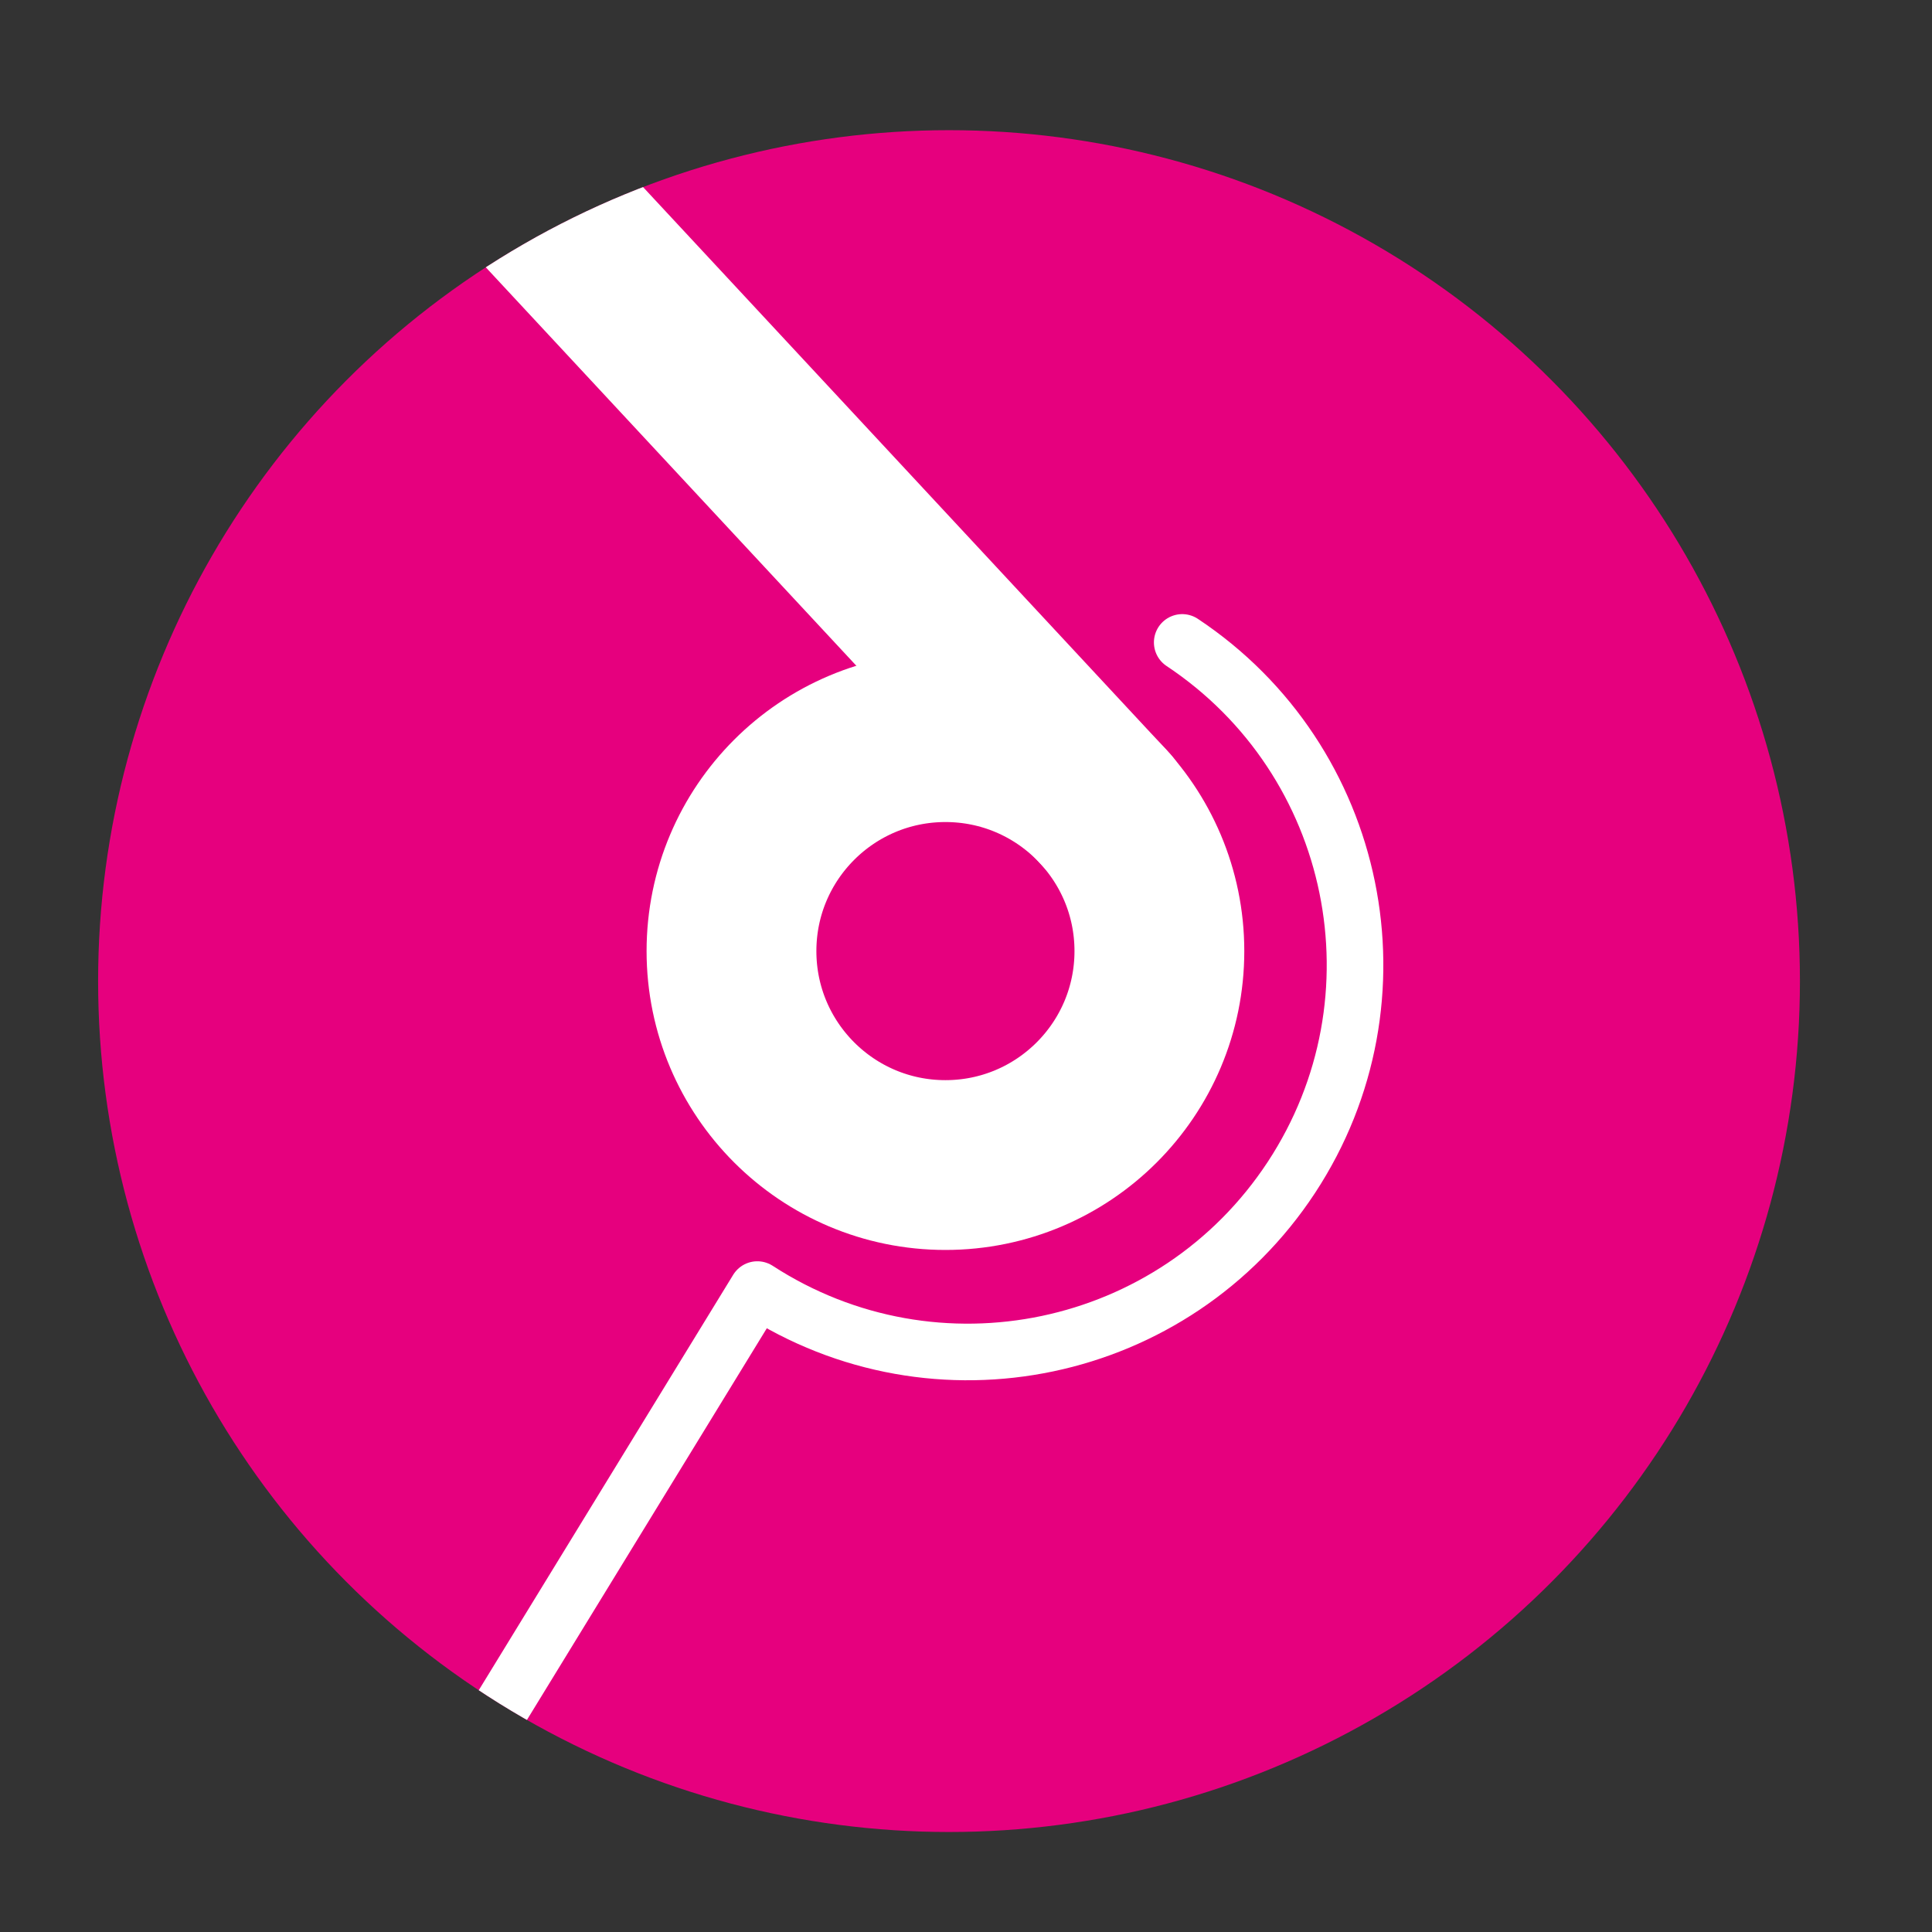
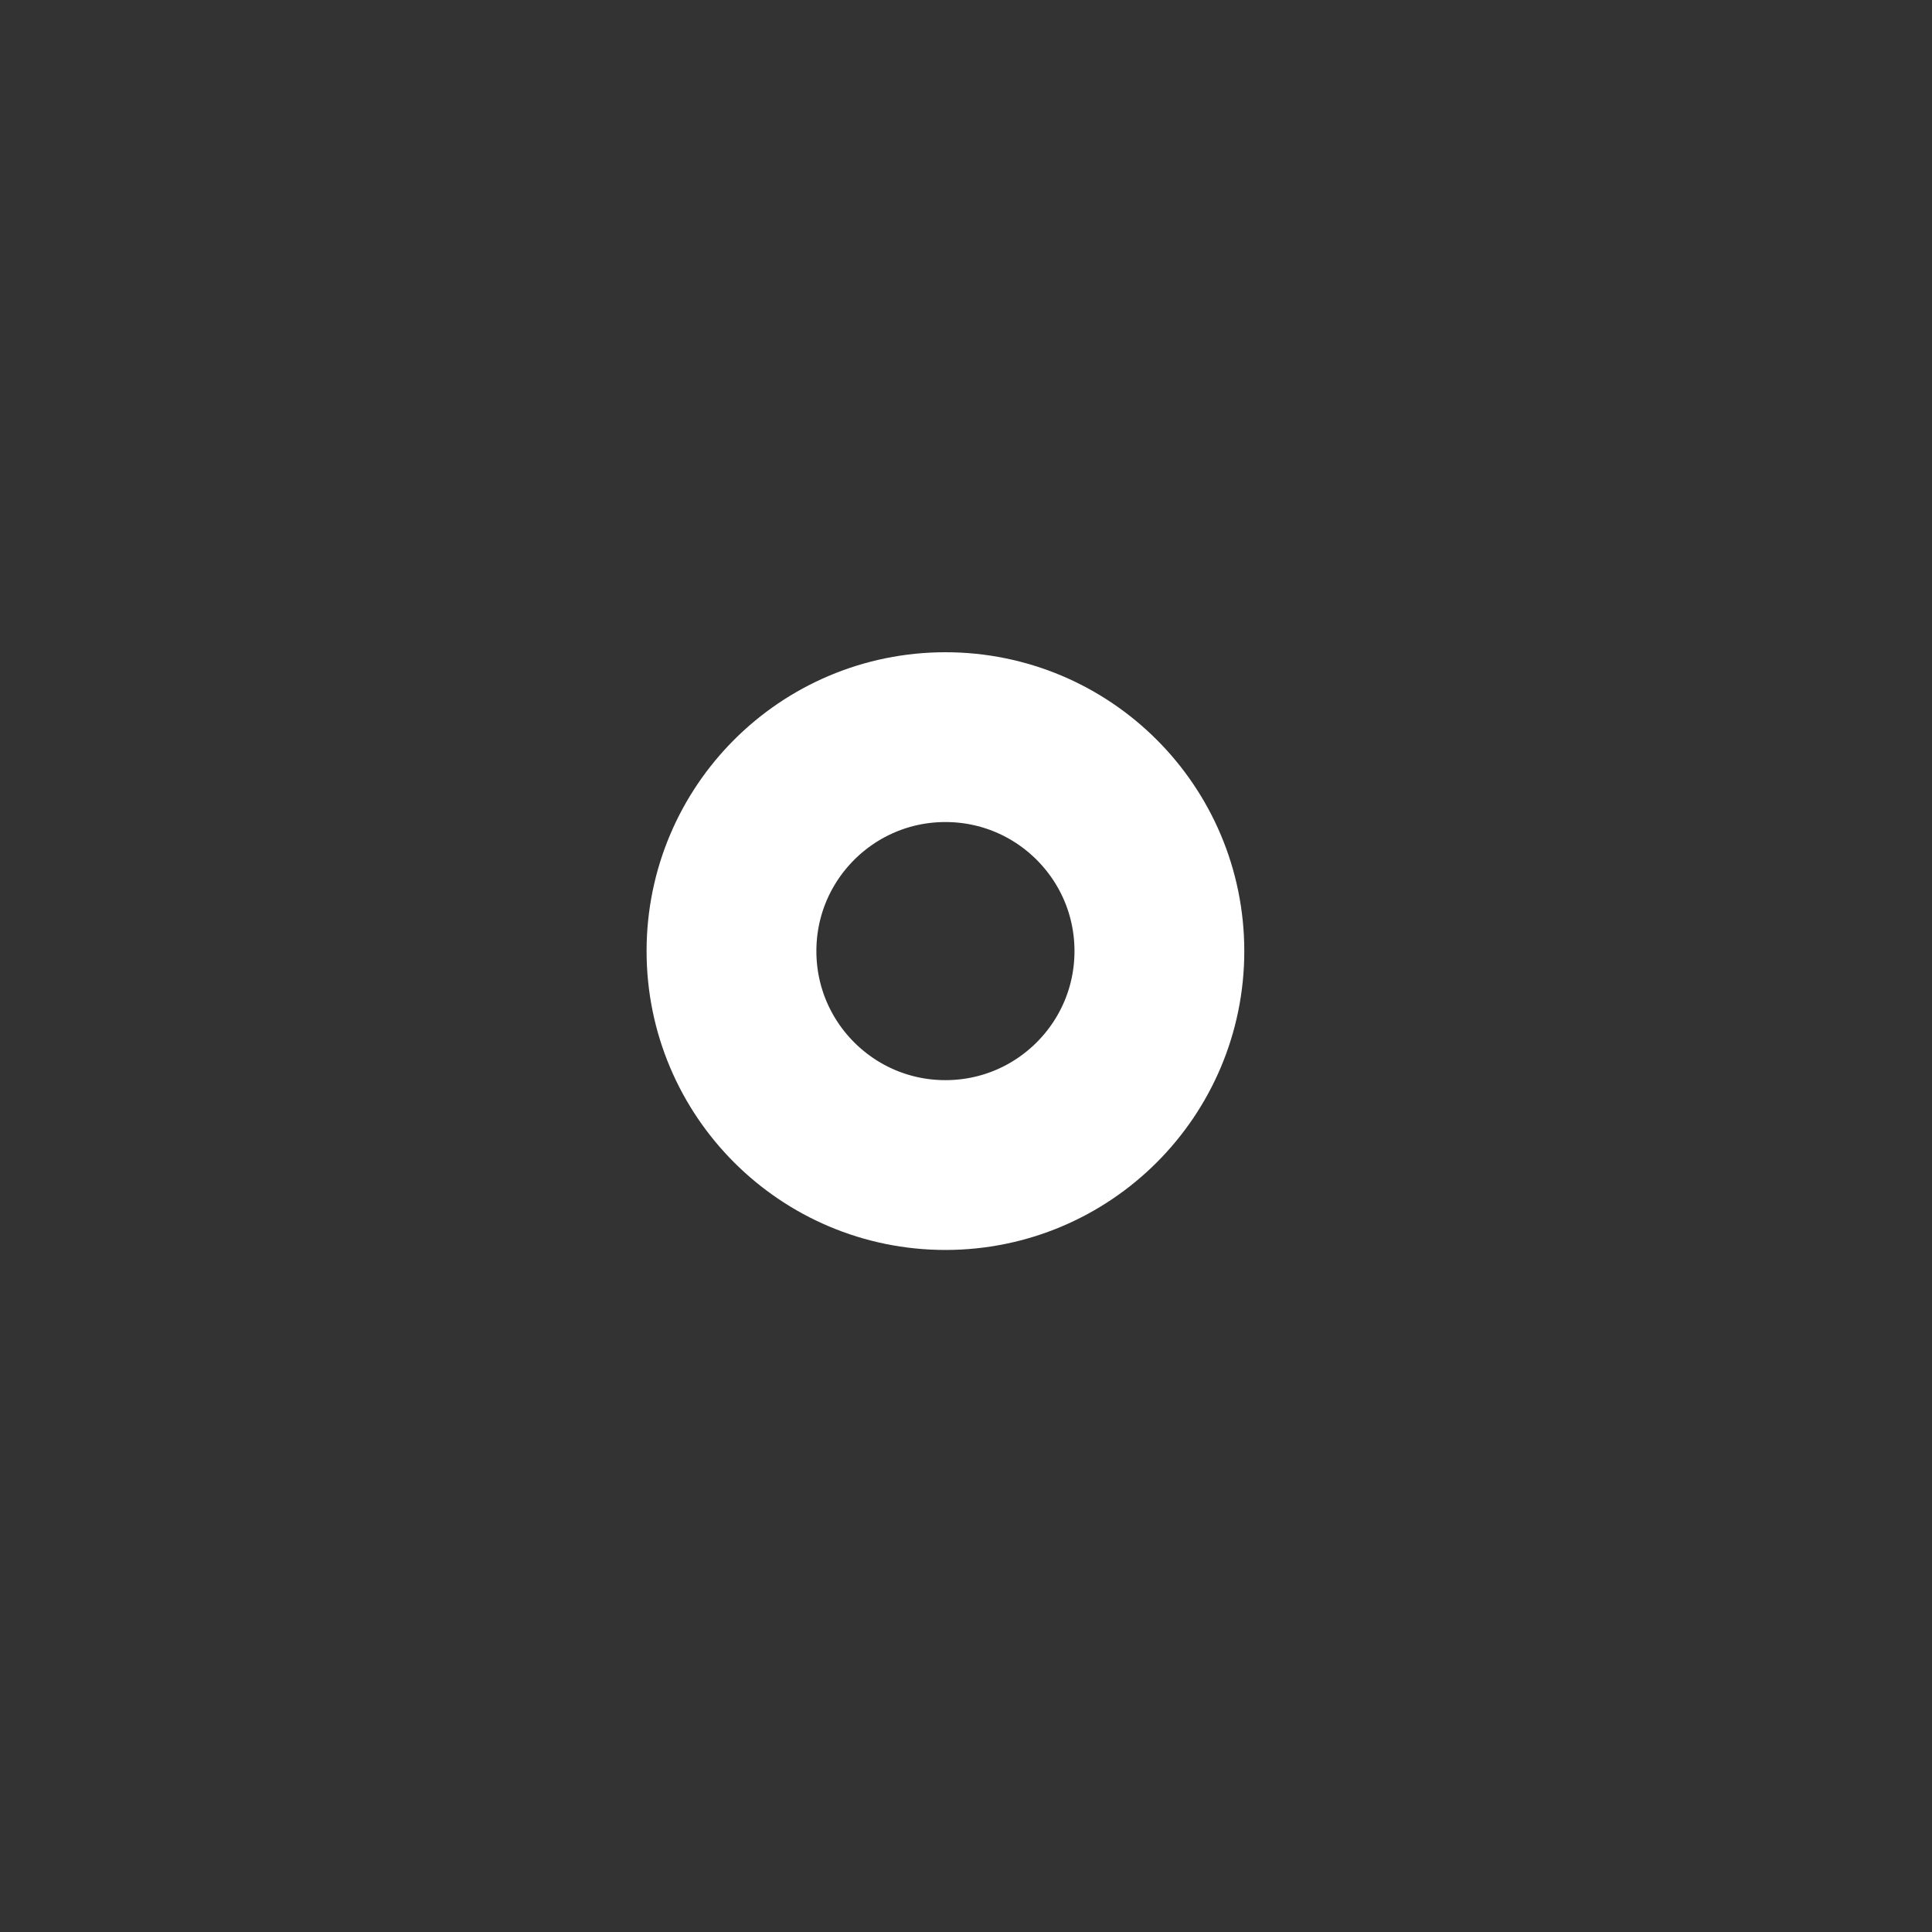
<svg xmlns="http://www.w3.org/2000/svg" xmlns:xlink="http://www.w3.org/1999/xlink" id="Ebene_1" x="0px" y="0px" viewBox="0 0 1024 1024" style="enable-background:new 0 0 1024 1024;" xml:space="preserve">
  <rect x="0" y="0" width="1024" height="1024" fill="#333333" stroke="none" />
  <style type="text/css">	.st0{fill:#E6007E;}	.st1{fill:none;stroke:#FFFFFF;stroke-width:30;stroke-linecap:round;stroke-linejoin:round;stroke-miterlimit:10;}	.st2{fill:none;stroke:#FFFFFF;stroke-width:90;stroke-linecap:round;stroke-linejoin:round;stroke-miterlimit:10;}			.st3{clip-path:url(#SVGID_2_);fill:none;stroke:#FFFFFF;stroke-width:90;stroke-linecap:round;stroke-linejoin:round;stroke-miterlimit:10;}			.st4{clip-path:url(#SVGID_4_);fill:none;stroke:#FFFFFF;stroke-width:30;stroke-linecap:round;stroke-linejoin:round;stroke-miterlimit:10;}</style>
-   <circle class="st0" cx="503" cy="520" r="451" />
-   <path class="st1" d="M564.1,126.5" />
  <path class="st1" d="M564.1,1113.5" />
  <circle class="st2" cx="501.1" cy="504.1" r="113.4" />
  <g>
    <defs>
-       <circle id="SVGID_1_" cx="503" cy="520" r="451" />
-     </defs>
+       </defs>
    <clipPath id="SVGID_2_">
      <use xlink:href="#SVGID_1_" style="overflow:visible;" />
    </clipPath>
-     <line class="st3" x1="586.6" y1="429.5" x2="234.6" y2="51" />
  </g>
  <g>
    <defs>
      <circle id="SVGID_3_" cx="503" cy="520" r="451" />
    </defs>
    <clipPath id="SVGID_4_">
      <use xlink:href="#SVGID_3_" style="overflow:visible;" />
    </clipPath>
-     <path class="st4" d="M626.6,340.5c93.9,62.4,119.9,189.1,57.9,283.5S496,744.9,401.4,683.5l-204.2,333.4" />
  </g>
</svg>